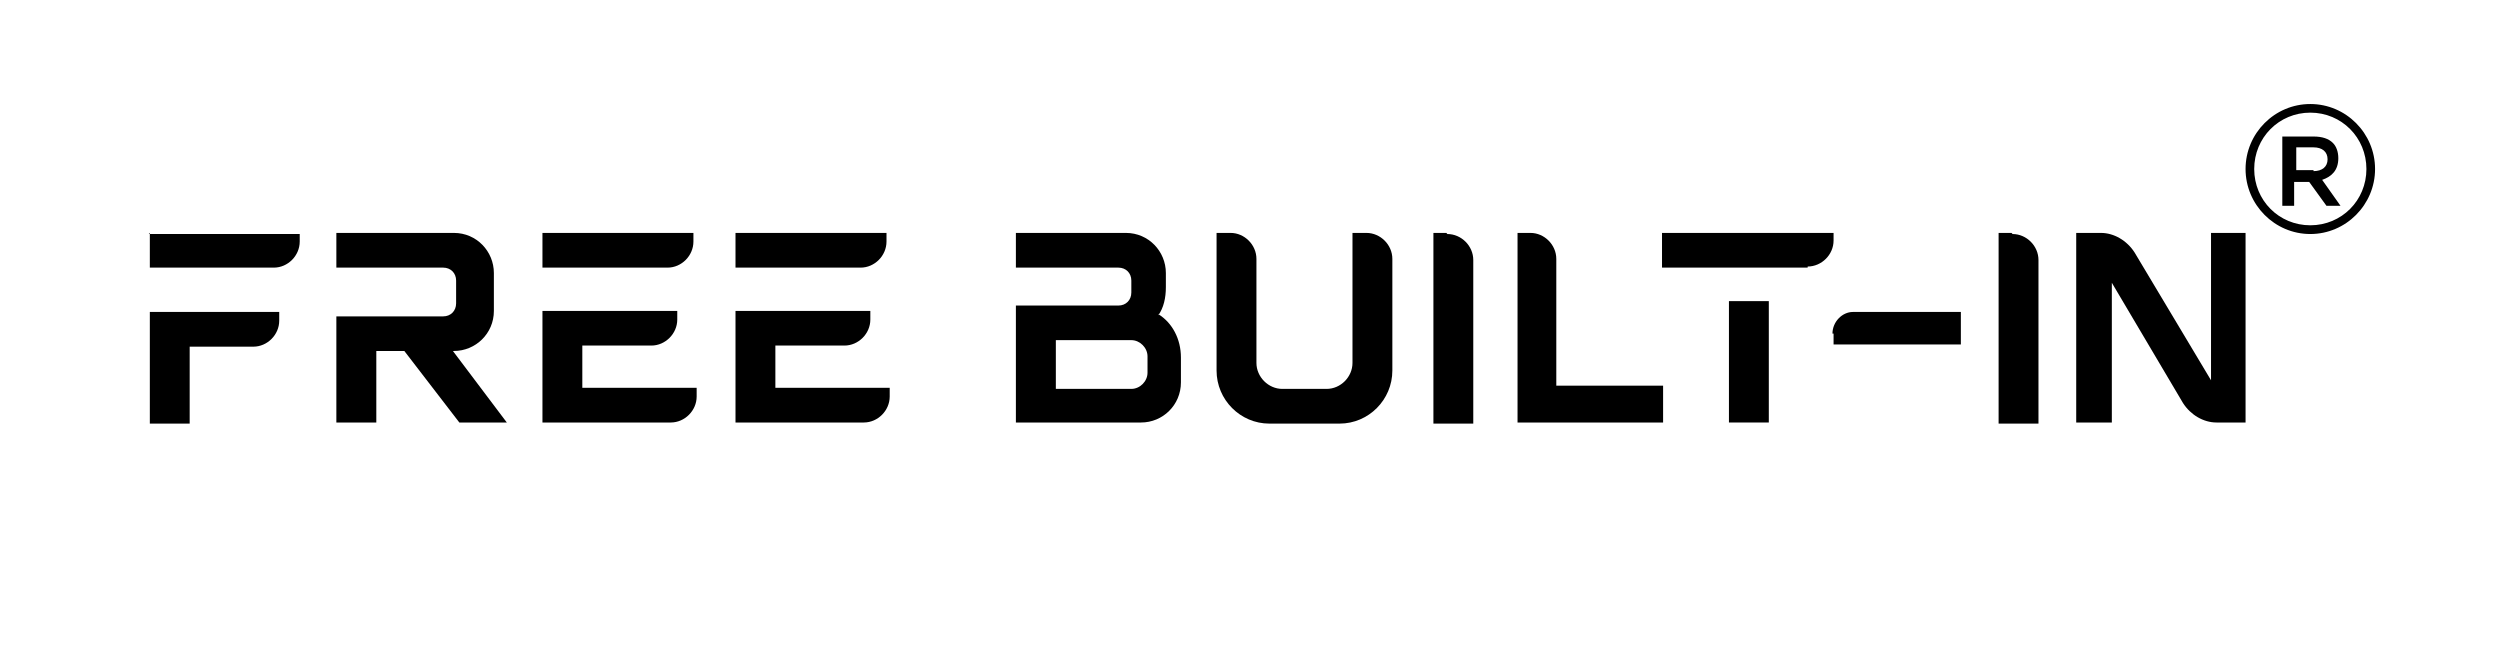
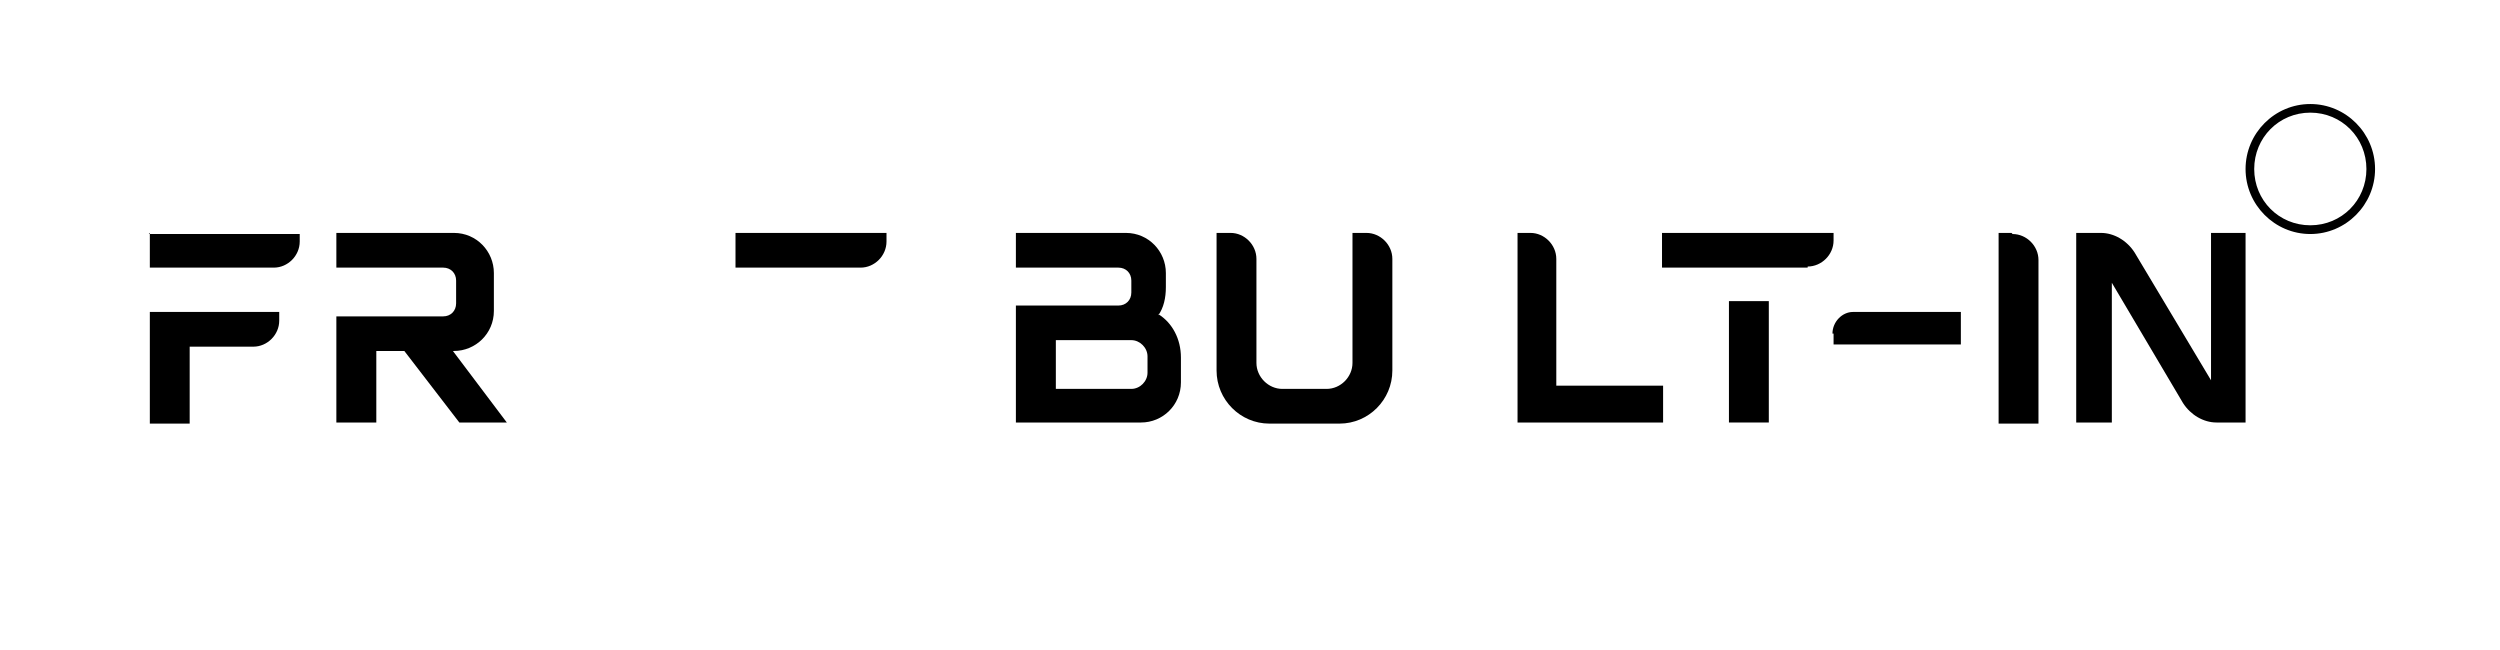
<svg xmlns="http://www.w3.org/2000/svg" width="300px" height="78px" viewBox="0 0 115 30" version="1.1">
  <g id="surface1">
-     <path style=" stroke:none;fill-rule:evenodd;fill:rgb(0%,0%,0%);fill-opacity:1;" d="M 66.562 10.75 L 65.965 10.75 L 65.965 19.551 L 67.805 19.551 L 67.805 12 C 67.805 11.352 67.258 10.801 66.609 10.801 Z M 66.562 10.75 " />
    <path style=" stroke:none;fill-rule:evenodd;fill:rgb(0%,0%,0%);fill-opacity:1;" d="M 92.648 10.75 L 92.051 10.75 L 92.051 19.551 L 93.891 19.551 L 93.891 12 C 93.891 11.352 93.344 10.801 92.695 10.801 Z M 92.648 10.75 " />
    <path style=" stroke:none;fill-rule:evenodd;fill:rgb(0%,0%,0%);fill-opacity:1;" d="M 23.199 19.5 L 20.711 16.199 L 20.758 16.199 C 21.754 16.199 22.602 15.398 22.602 14.352 L 22.602 12.602 C 22.602 11.602 21.805 10.75 20.758 10.75 L 15.332 10.75 C 15.332 10.75 15.332 12.352 15.332 12.352 L 20.262 12.352 C 20.609 12.352 20.859 12.602 20.859 12.949 L 20.859 14 C 20.859 14.352 20.609 14.602 20.262 14.602 L 15.332 14.602 L 15.332 19.5 L 17.176 19.5 L 17.176 16.199 L 18.469 16.199 L 21.008 19.5 Z M 23.199 19.5 " />
    <path style=" stroke:none;fill-rule:evenodd;fill:rgb(0%,0%,0%);fill-opacity:1;" d="M 6.723 14.398 L 6.723 19.551 L 8.562 19.551 L 8.562 16 L 11.5 16 C 12.148 16 12.695 15.449 12.695 14.801 L 12.695 14.398 Z M 6.723 14.398 " />
    <path style=" stroke:none;fill-rule:evenodd;fill:rgb(0%,0%,0%);fill-opacity:1;" d="M 6.723 10.75 L 6.723 12.352 L 12.445 12.352 C 13.094 12.352 13.641 11.801 13.641 11.148 L 13.641 10.801 L 6.672 10.801 Z M 6.723 10.75 " />
-     <path style=" stroke:none;fill-rule:evenodd;fill:rgb(0%,0%,0%);fill-opacity:1;" d="M 26.684 17.898 L 26.684 15.949 L 29.871 15.949 C 30.516 15.949 31.066 15.398 31.066 14.75 L 31.066 14.352 L 24.844 14.352 C 24.844 14.352 24.844 19.5 24.844 19.5 L 30.766 19.5 C 31.414 19.5 31.961 18.949 31.961 18.301 L 31.961 17.898 L 26.633 17.898 Z M 26.684 17.898 " />
-     <path style=" stroke:none;fill-rule:evenodd;fill:rgb(0%,0%,0%);fill-opacity:1;" d="M 30.617 12.352 C 31.266 12.352 31.812 11.801 31.812 11.148 L 31.812 10.75 L 24.844 10.75 L 24.844 12.352 Z M 30.617 12.352 " />
-     <path style=" stroke:none;fill-rule:evenodd;fill:rgb(0%,0%,0%);fill-opacity:1;" d="M 35.594 17.898 L 35.594 15.949 L 38.781 15.949 C 39.43 15.949 39.977 15.398 39.977 14.75 L 39.977 14.352 L 33.754 14.352 C 33.754 14.352 33.754 19.5 33.754 19.5 L 39.676 19.5 C 40.324 19.5 40.871 18.949 40.871 18.301 L 40.871 17.898 L 35.547 17.898 Z M 35.594 17.898 " />
    <path style=" stroke:none;fill-rule:evenodd;fill:rgb(0%,0%,0%);fill-opacity:1;" d="M 39.527 12.352 C 40.176 12.352 40.723 11.801 40.723 11.148 L 40.723 10.75 L 33.754 10.75 L 33.754 12.352 Z M 39.527 12.352 " />
    <path style=" stroke:none;fill-rule:evenodd;fill:rgb(0%,0%,0%);fill-opacity:1;" d="M 57.797 11.949 L 57.797 16.75 C 57.797 17.398 58.348 17.949 58.992 17.949 L 61.035 17.949 C 61.684 17.949 62.23 17.398 62.23 16.75 L 62.23 10.75 L 62.875 10.75 C 63.523 10.75 64.07 11.301 64.07 11.949 L 64.07 17.102 C 64.07 18.449 62.977 19.551 61.633 19.551 L 58.395 19.551 C 57.051 19.551 55.957 18.449 55.957 17.102 L 55.957 10.75 L 56.605 10.75 C 57.25 10.75 57.797 11.301 57.797 11.949 Z M 57.797 11.949 " />
    <path style=" stroke:none;fill-rule:evenodd;fill:rgb(0%,0%,0%);fill-opacity:1;" d="M 83.238 12.352 L 76.516 12.352 L 76.516 10.75 L 84.434 10.75 L 84.434 11.102 C 84.434 11.75 83.887 12.301 83.238 12.301 Z M 83.238 12.352 " />
    <path style=" stroke:none;fill-rule:nonzero;fill:rgb(0%,0%,0%);fill-opacity:1;" d="M 79.605 13.898 L 81.445 13.898 L 81.445 19.5 L 79.605 19.5 Z M 79.605 13.898 " />
    <path style=" stroke:none;fill-rule:evenodd;fill:rgb(0%,0%,0%);fill-opacity:1;" d="M 52.77 17.199 C 52.77 17.602 52.422 17.949 52.023 17.949 L 48.539 17.949 L 48.539 15.699 L 52.023 15.699 C 52.422 15.699 52.77 16.051 52.77 16.449 L 52.77 17.25 Z M 53.27 14.551 C 53.516 14.199 53.617 13.75 53.617 13.25 L 53.617 12.602 C 53.617 11.602 52.82 10.75 51.773 10.75 L 46.695 10.75 L 46.695 12.352 L 51.426 12.352 C 51.773 12.352 52.023 12.602 52.023 12.949 L 52.023 13.5 C 52.023 13.852 51.773 14.102 51.426 14.102 L 46.695 14.102 C 46.695 14.102 46.695 19.5 46.695 19.5 L 52.473 19.5 C 53.469 19.5 54.312 18.699 54.312 17.648 L 54.312 16.5 C 54.312 15.648 53.914 14.898 53.27 14.5 Z M 53.27 14.551 " />
    <path style=" stroke:none;fill-rule:evenodd;fill:rgb(0%,0%,0%);fill-opacity:1;" d="M 101.855 10.75 L 101.855 17.551 L 98.324 11.648 C 97.973 11.102 97.375 10.75 96.777 10.75 L 95.633 10.75 L 95.633 19.5 L 97.277 19.5 L 97.277 13.051 L 100.562 18.602 C 100.91 19.148 101.508 19.5 102.105 19.5 L 103.449 19.5 L 103.449 10.75 L 101.809 10.75 Z M 101.855 10.75 " />
    <path style=" stroke:none;fill-rule:evenodd;fill:rgb(0%,0%,0%);fill-opacity:1;" d="M 71.637 17.801 L 71.637 11.949 C 71.637 11.301 71.09 10.75 70.445 10.75 L 69.848 10.75 L 69.848 19.5 L 76.566 19.5 L 76.566 17.801 Z M 71.637 17.801 " />
    <path style=" stroke:none;fill-rule:evenodd;fill:rgb(0%,0%,0%);fill-opacity:1;" d="M 84.434 15.398 L 84.434 15.898 L 90.309 15.898 L 90.309 14.398 L 85.328 14.398 C 84.832 14.398 84.383 14.852 84.383 15.398 Z M 84.434 15.398 " />
-     <path style=" stroke:none;fill-rule:nonzero;fill:rgb(0%,0%,0%);fill-opacity:1;" d="M 105.191 6.301 L 106.586 6.301 C 106.984 6.301 107.285 6.398 107.484 6.602 C 107.633 6.75 107.73 7 107.73 7.301 C 107.73 7.852 107.434 8.148 106.984 8.301 L 107.832 9.5 L 107.184 9.5 L 106.387 8.398 L 105.691 8.398 L 105.691 9.5 L 105.145 9.5 L 105.145 6.301 Z M 106.586 7.898 C 106.984 7.898 107.234 7.699 107.234 7.352 C 107.234 7 106.984 6.801 106.586 6.801 L 105.789 6.801 L 105.789 7.852 L 106.586 7.852 Z M 106.586 7.898 " />
    <path style=" stroke:none;fill-rule:nonzero;fill:rgb(0%,0%,0%);fill-opacity:1;" d="M 106.438 4.801 C 104.793 4.801 103.449 6.148 103.449 7.801 C 103.449 9.449 104.793 10.801 106.438 10.801 C 108.082 10.801 109.426 9.449 109.426 7.801 C 109.426 6.148 108.082 4.801 106.438 4.801 Z M 106.438 10.398 C 104.992 10.398 103.848 9.25 103.848 7.801 C 103.848 6.352 104.992 5.199 106.438 5.199 C 107.883 5.199 109.027 6.352 109.027 7.801 C 109.027 9.25 107.883 10.398 106.438 10.398 Z M 106.438 10.398 " />
  </g>
</svg>